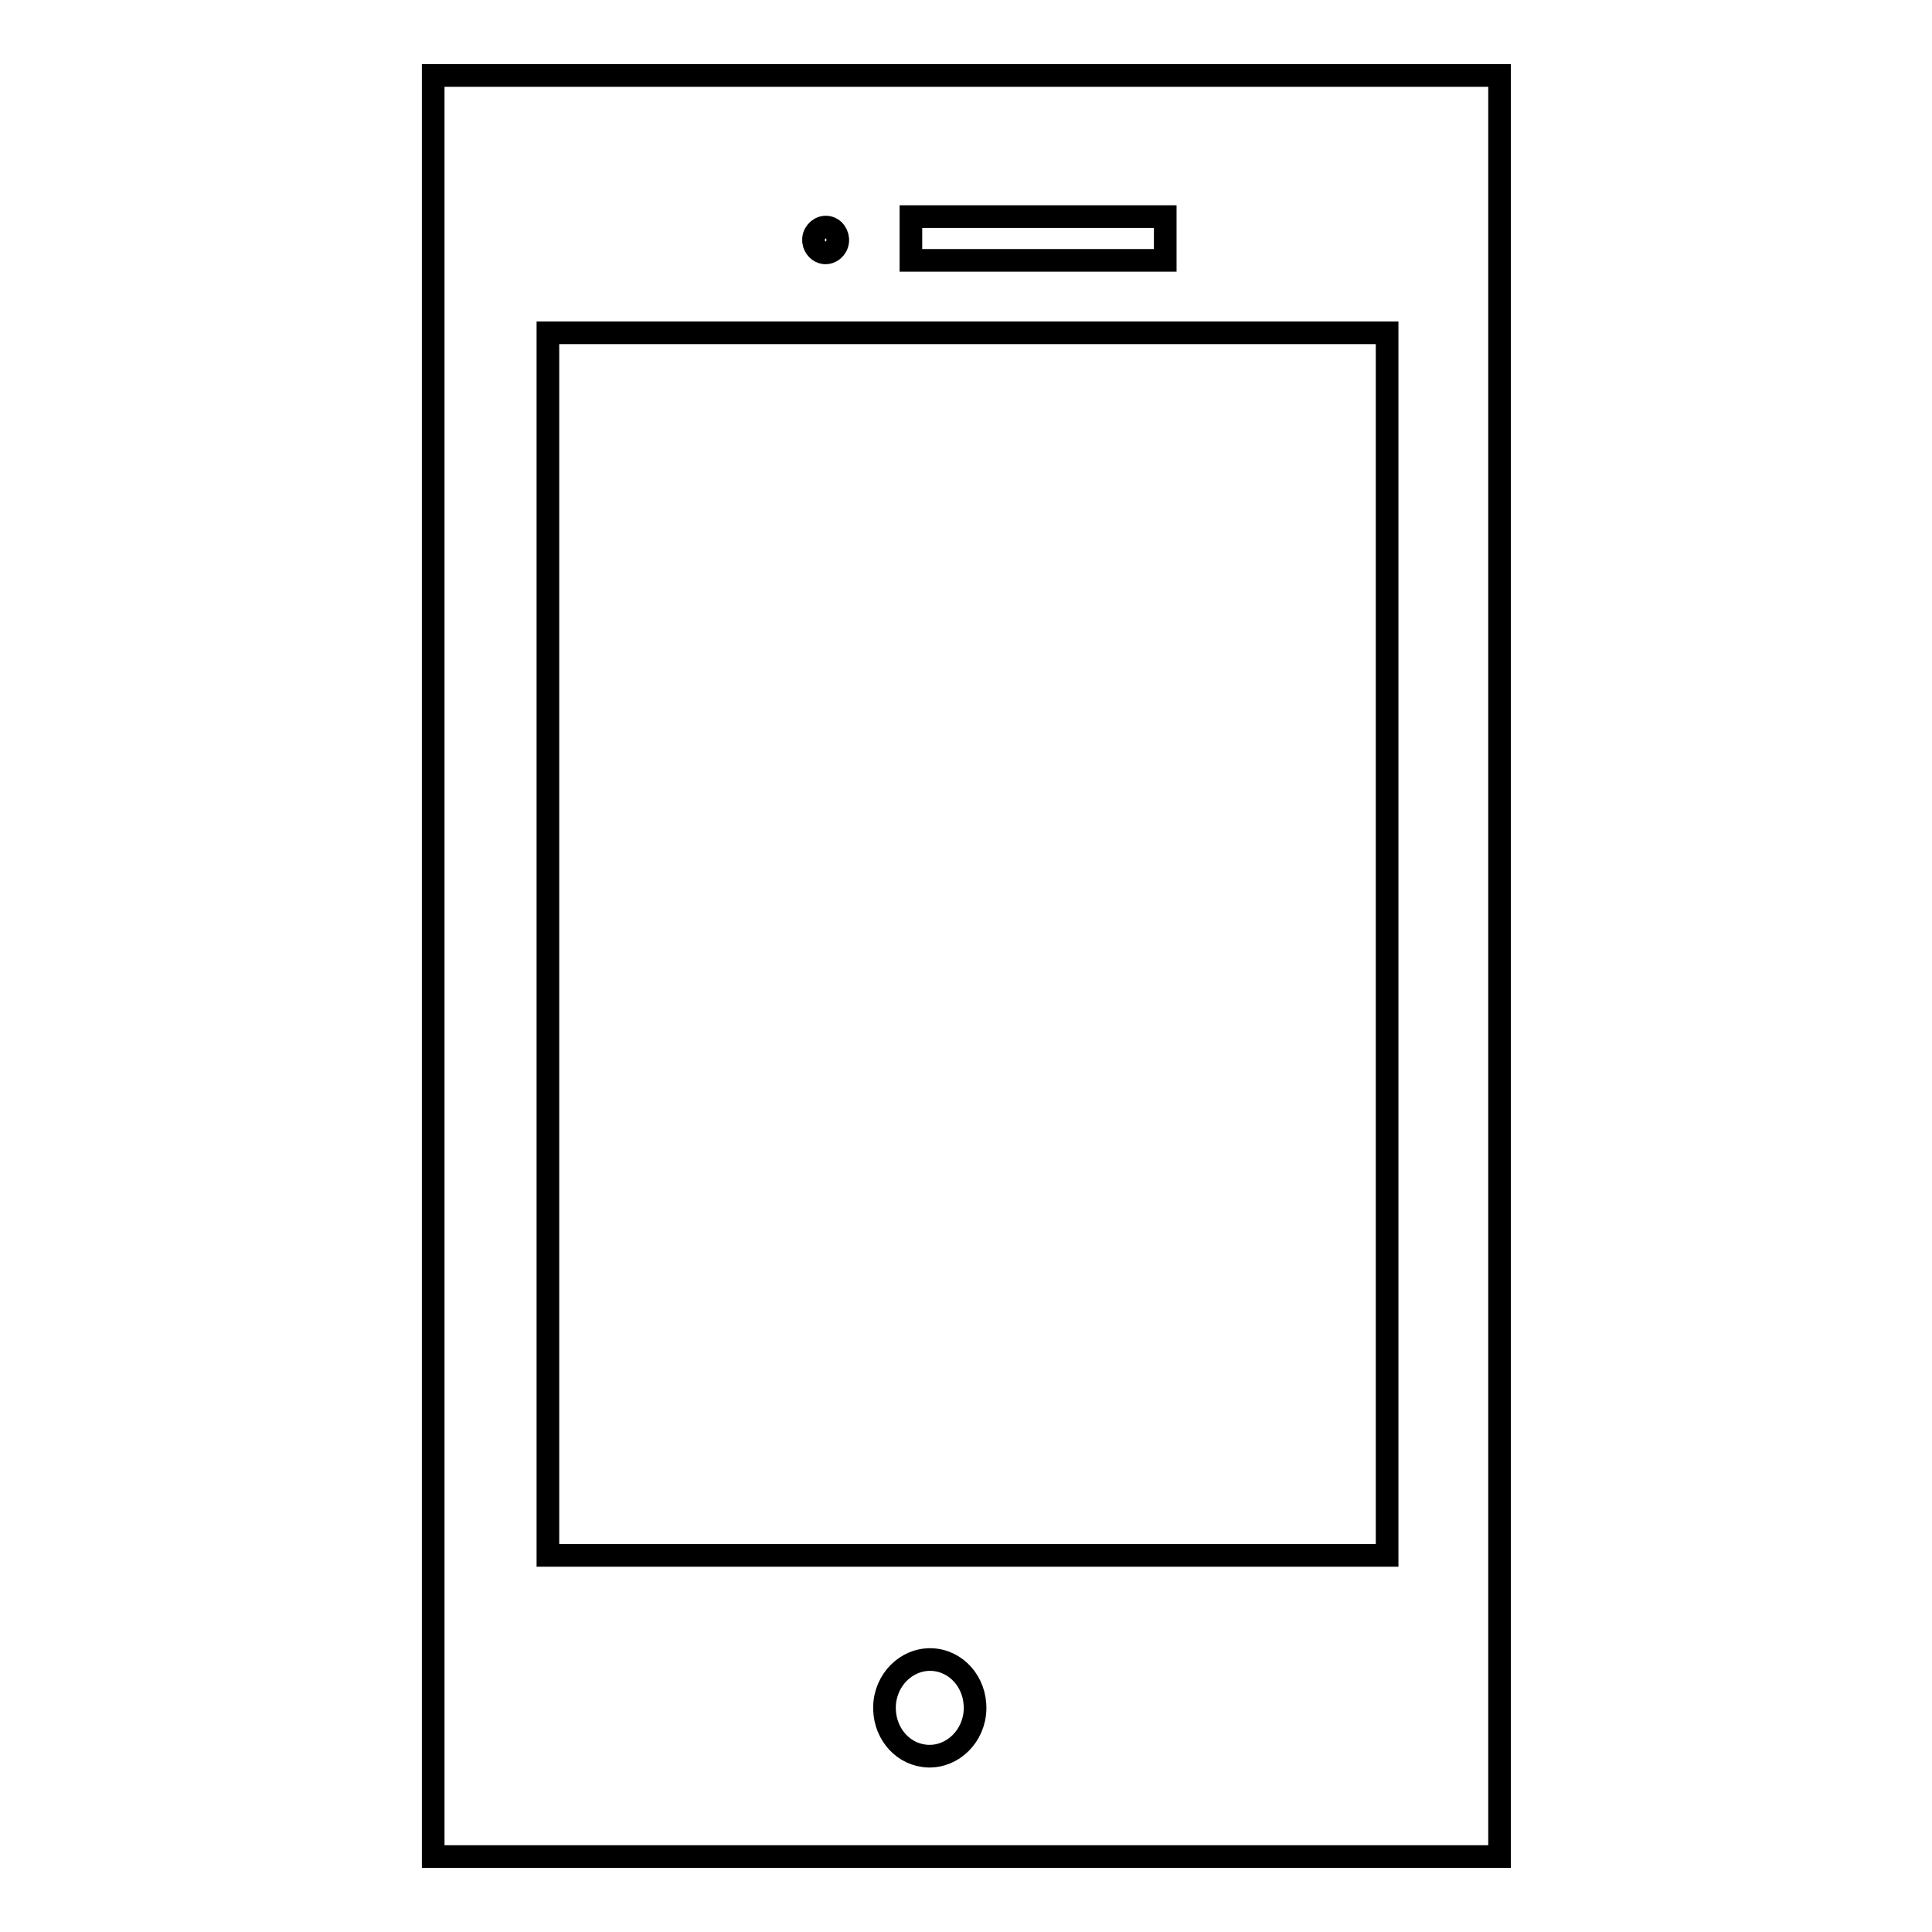
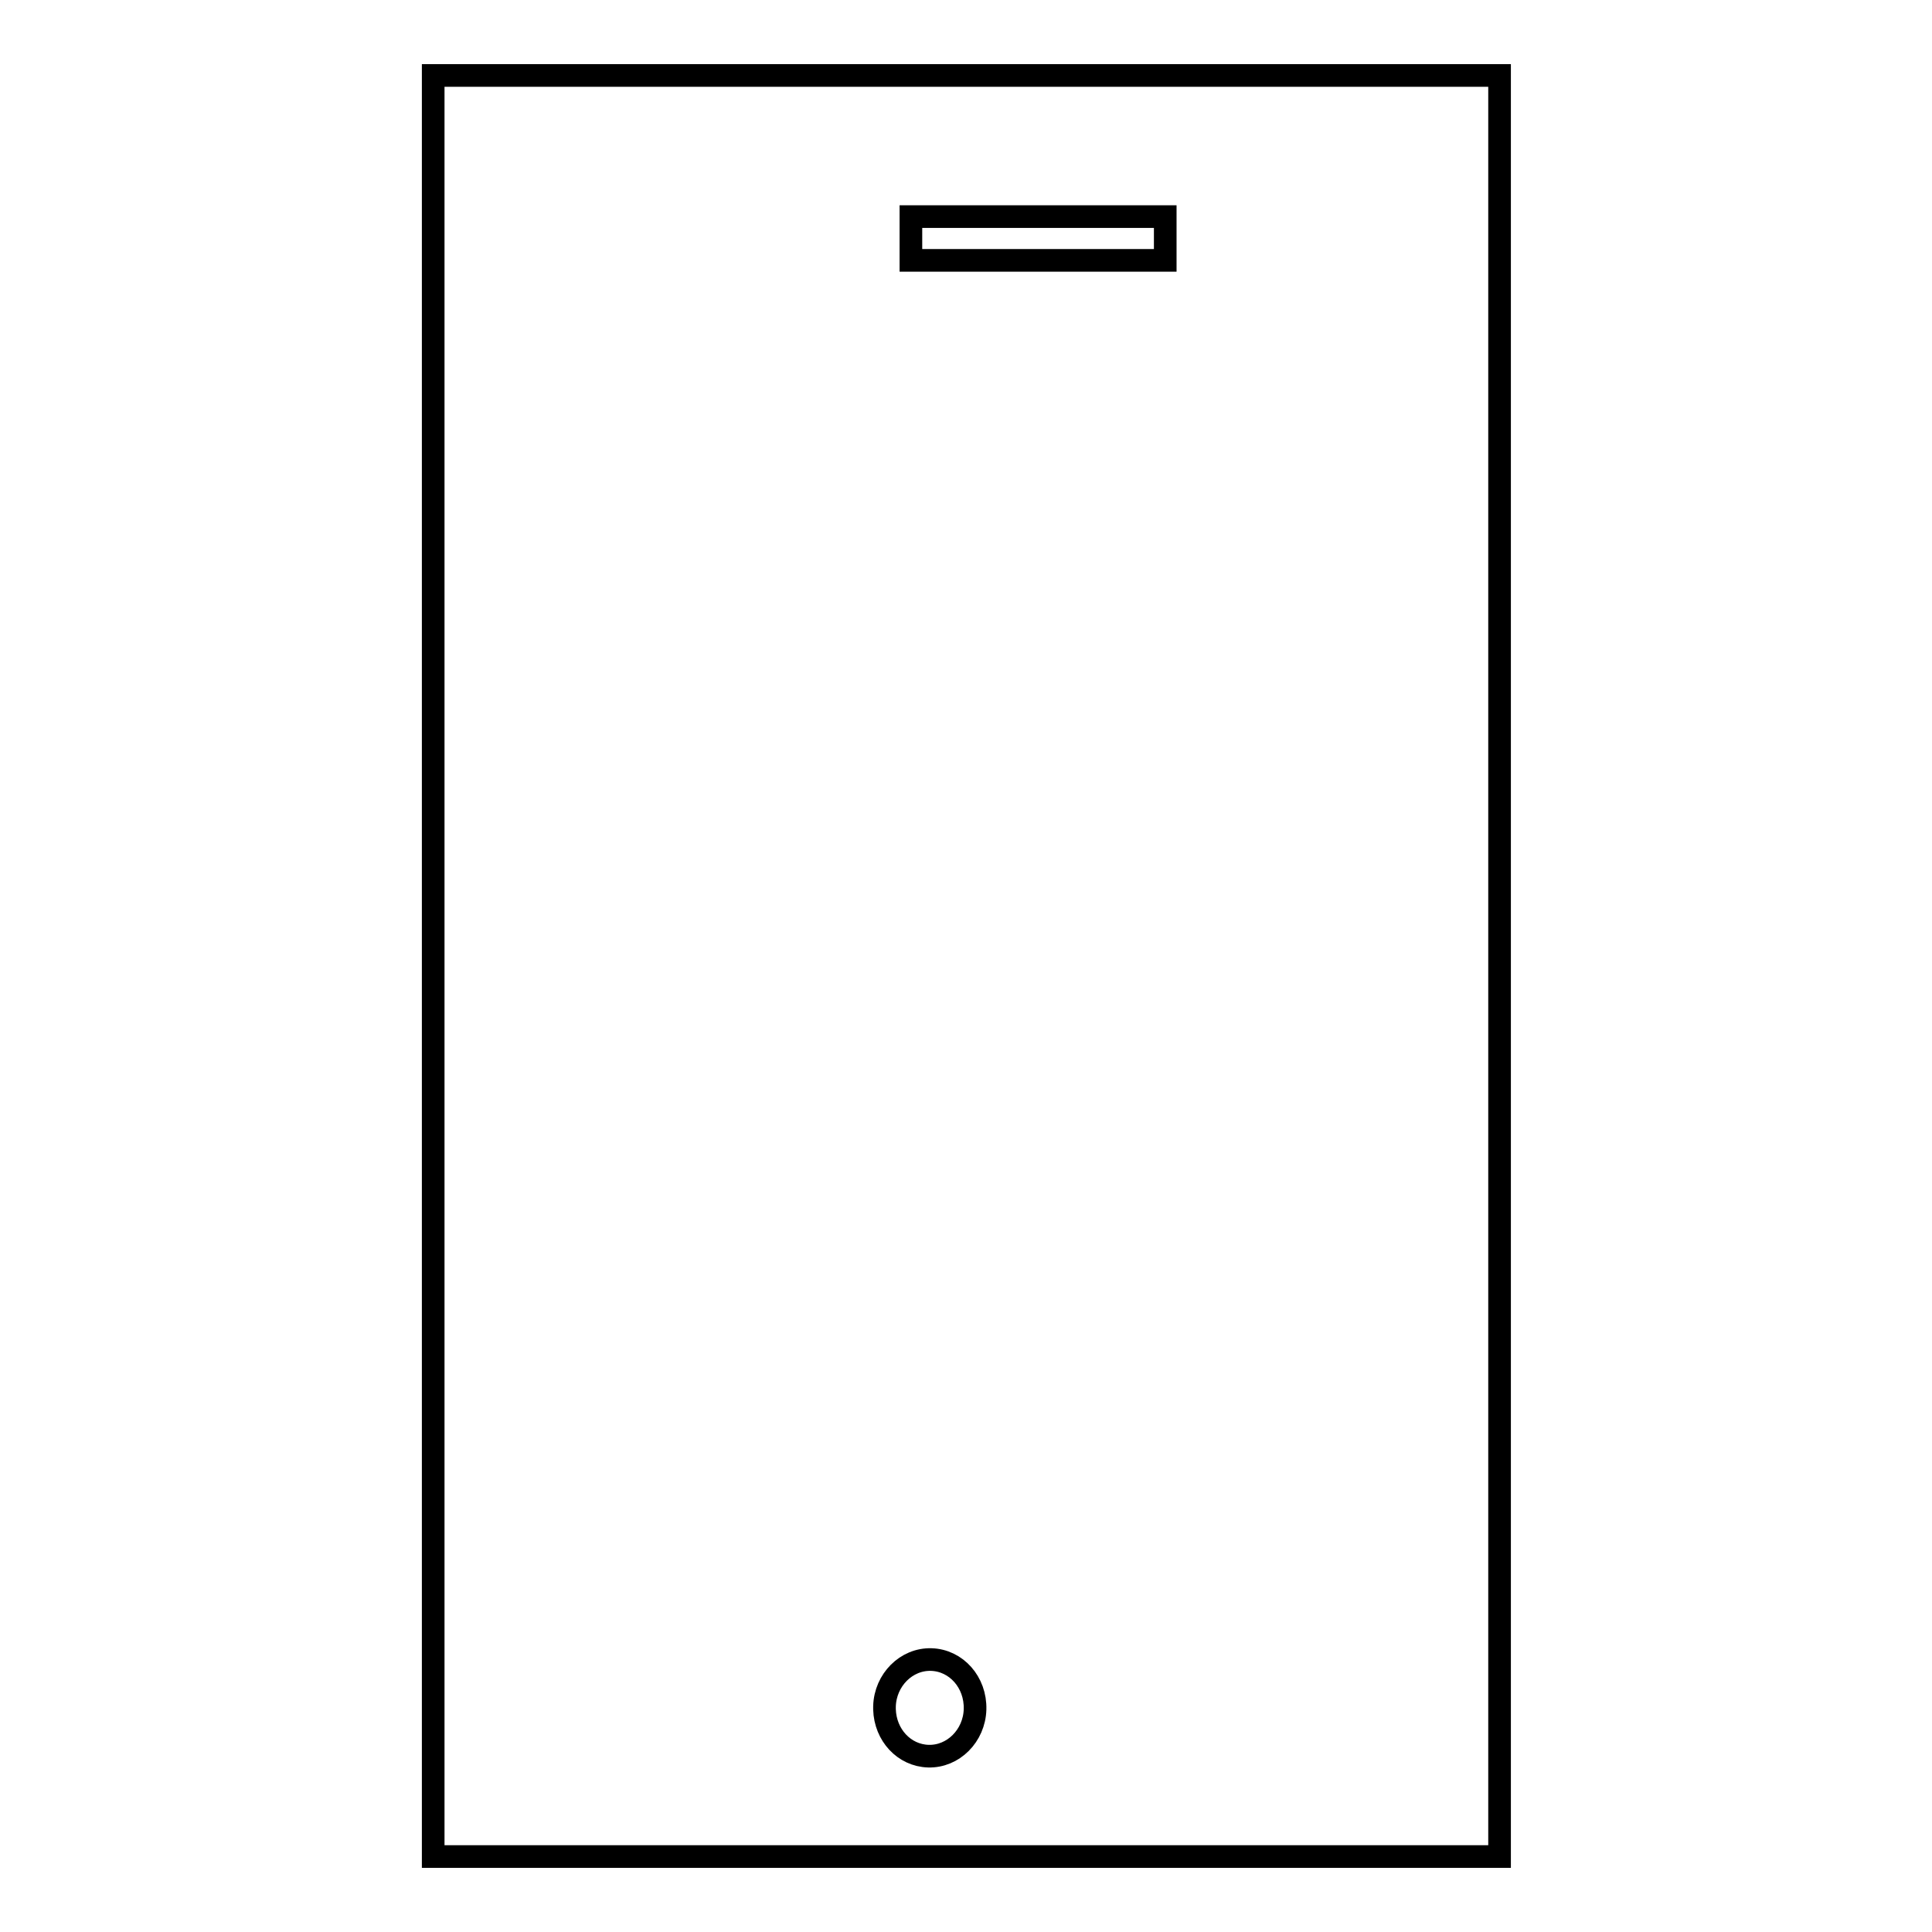
<svg xmlns="http://www.w3.org/2000/svg" version="1.1" x="0px" y="0px" viewBox="0 0 256 256" enable-background="new 0 0 256 256" xml:space="preserve">
  <g>
    <g>
      <path stroke-width="3" fill-opacity="0" stroke="#000000" d="M57.4,10h141.3v236H57.4V10z" />
      <path stroke-width="3" fill-opacity="0" stroke="#000000" d="M120.7,28.7h33.7v5.8h-33.7V28.7z" />
-       <path stroke-width="3" fill-opacity="0" stroke="#000000" d="M72.6,44.1h111.2v162H72.6V44.1z" />
      <path stroke-width="3" fill-opacity="0" stroke="#000000" d="M117.2,226.1c0.1-3.5,2.9-6.3,6.2-6.2c3.3,0.1,5.9,3,5.8,6.6c-0.1,3.5-2.9,6.3-6.2,6.2c-3.2-0.1-5.7-2.8-5.8-6.2V226.1z" />
-       <path stroke-width="3" fill-opacity="0" stroke="#000000" d="M107.8,31.6c0.1-0.9,0.9-1.6,1.8-1.5c0.9,0.1,1.5,1,1.4,1.9c-0.1,0.9-0.9,1.6-1.8,1.5c-0.7-0.1-1.3-0.7-1.4-1.5V31.6z" />
    </g>
  </g>
</svg>